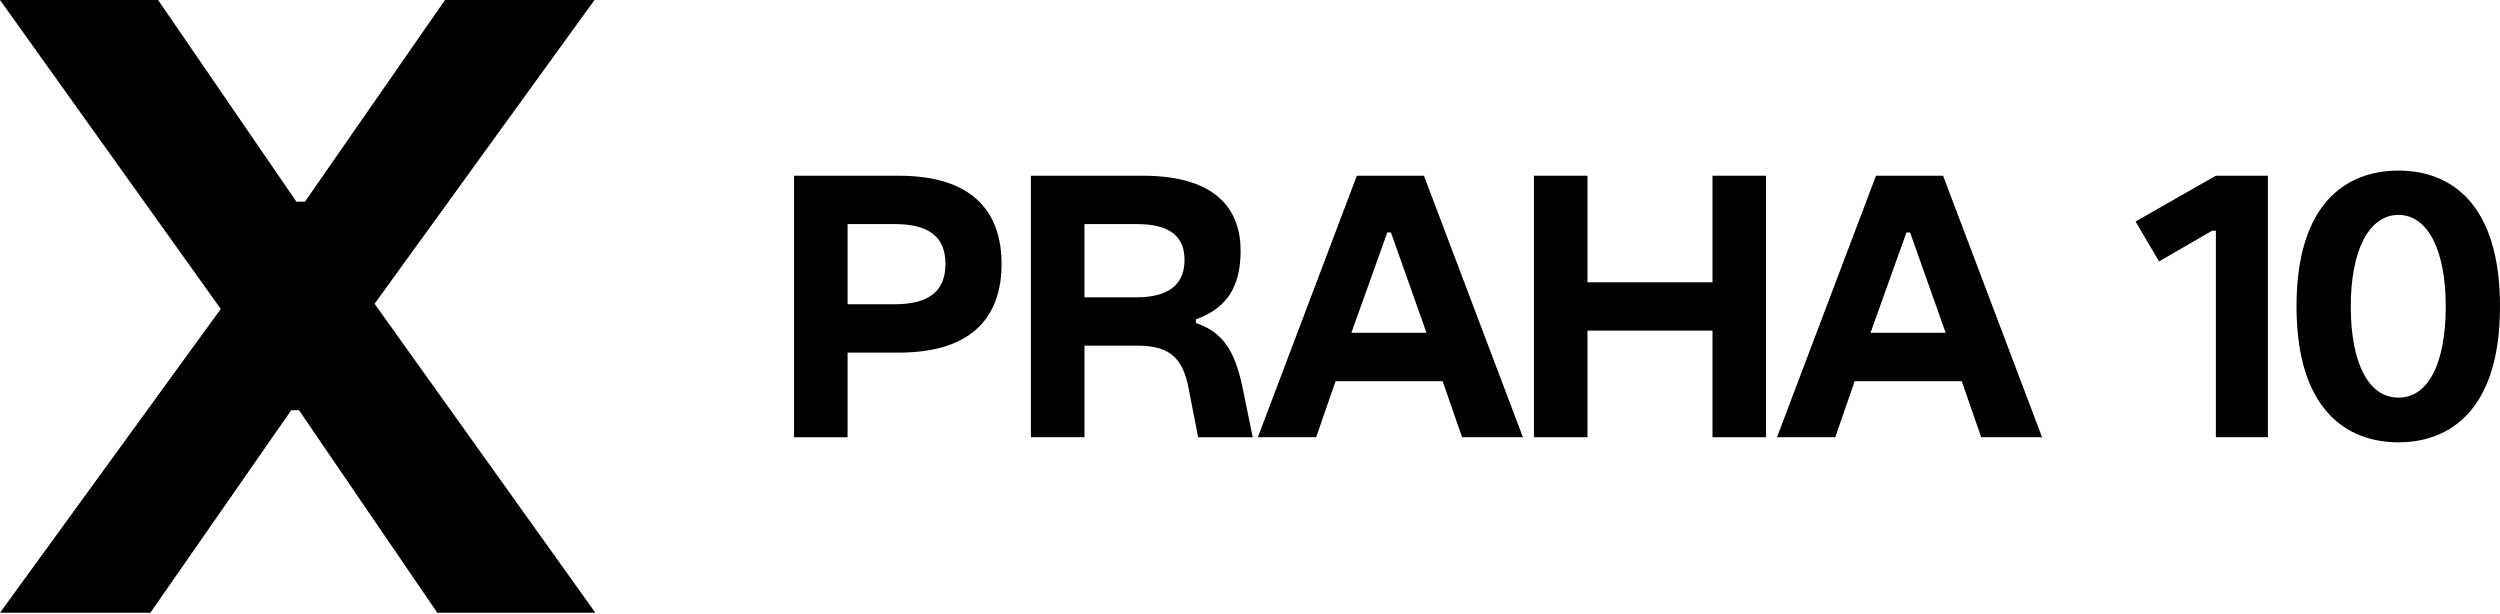
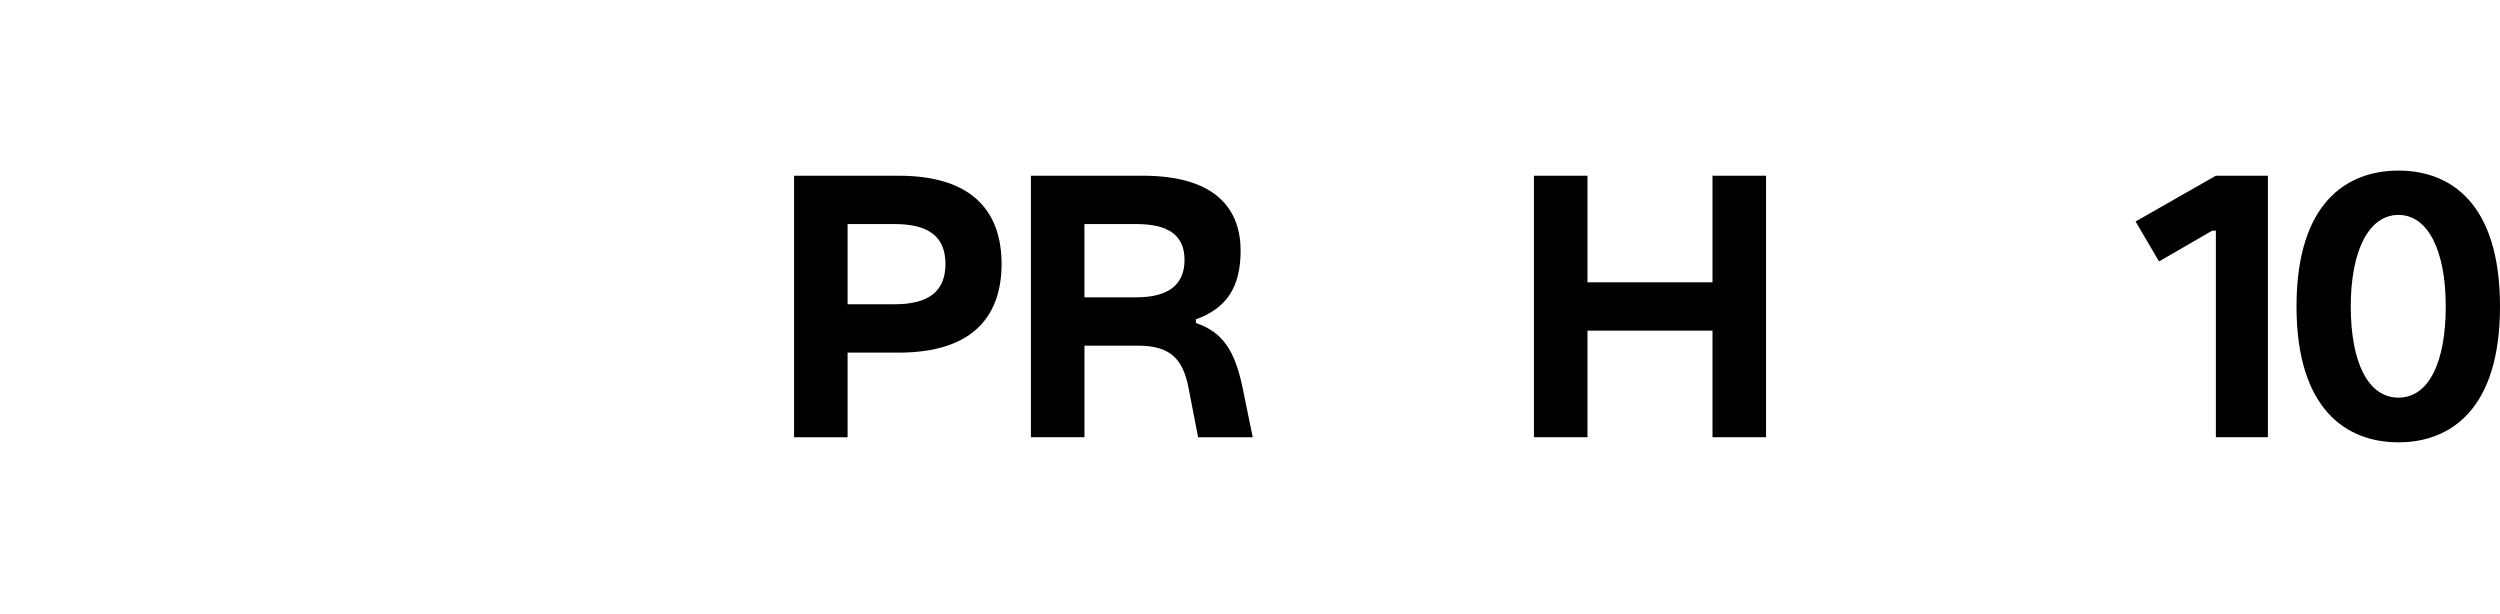
<svg xmlns="http://www.w3.org/2000/svg" width="228" height="56" viewBox="0 0 228 56" fill="none">
-   <path d="M0 55.882L20.135 28.177L0 0H14.417L27.03 18.393H27.814L40.585 0H54.217L34.161 27.705L54.296 55.88H39.879L27.266 37.41H26.562L13.713 55.88H0V55.882Z" fill="black" />
  <path d="M72.418 39.874V16.026H81.947C89.069 16.026 91.344 19.668 91.344 24.076C91.344 28.485 89.071 32.16 81.947 32.16H77.3V39.876H72.418V39.874ZM77.3 27.749H81.579C84.724 27.749 86.226 26.547 86.226 24.074C86.226 21.602 84.721 20.433 81.579 20.433H77.3V27.747V27.749Z" fill="black" />
  <path d="M94.019 39.874V16.026H104.216C111.138 16.026 113.144 19.299 113.144 22.874C113.144 26.114 111.908 28.118 109.065 29.12V29.454C111.505 30.29 112.61 31.96 113.311 35.3L114.249 39.876H109.268L108.399 35.399C107.897 32.795 106.795 31.525 103.785 31.525H98.903V39.874H94.019ZM98.901 27.114H103.649C106.625 27.114 108.029 25.912 108.029 23.707C108.029 21.503 106.625 20.435 103.649 20.435H98.901V27.116V27.114Z" fill="black" />
-   <path d="M114.717 39.874L123.744 16.026H129.863L138.89 39.874H133.339L131.568 34.764H121.804L120.033 39.874H114.715H114.717ZM123.243 30.353H130.098L126.855 21.202H126.521L123.245 30.353H123.243Z" fill="black" />
  <path d="M139.895 39.874V16.026H144.777V25.747H156.18V16.026H161.062V39.874H156.18V30.153H144.777V39.874H139.895Z" fill="black" />
-   <path d="M162.063 39.874L171.09 16.026H177.209L186.236 39.874H180.685L178.912 34.764H169.148L167.377 39.874H162.061H162.063ZM170.589 30.353H177.444L174.201 21.202H173.867L170.591 30.353H170.589Z" fill="black" />
  <path d="M202.087 39.874V21.035H201.753L196.904 23.841L194.763 20.2L202.085 16.024H206.833V39.872H202.085H202.087V39.874Z" fill="black" />
  <path d="M209.442 27.949C209.442 18.529 213.99 15.558 218.738 15.558C223.485 15.558 228 18.532 228 27.949C228 37.366 223.452 40.34 218.738 40.34C214.023 40.34 209.442 37.366 209.442 27.949ZM223.052 27.949C223.052 22.806 221.413 19.6 218.738 19.6C216.062 19.6 214.39 22.806 214.39 27.949C214.39 33.092 215.994 36.265 218.738 36.265C221.481 36.265 223.052 33.092 223.052 27.949Z" fill="black" />
</svg>